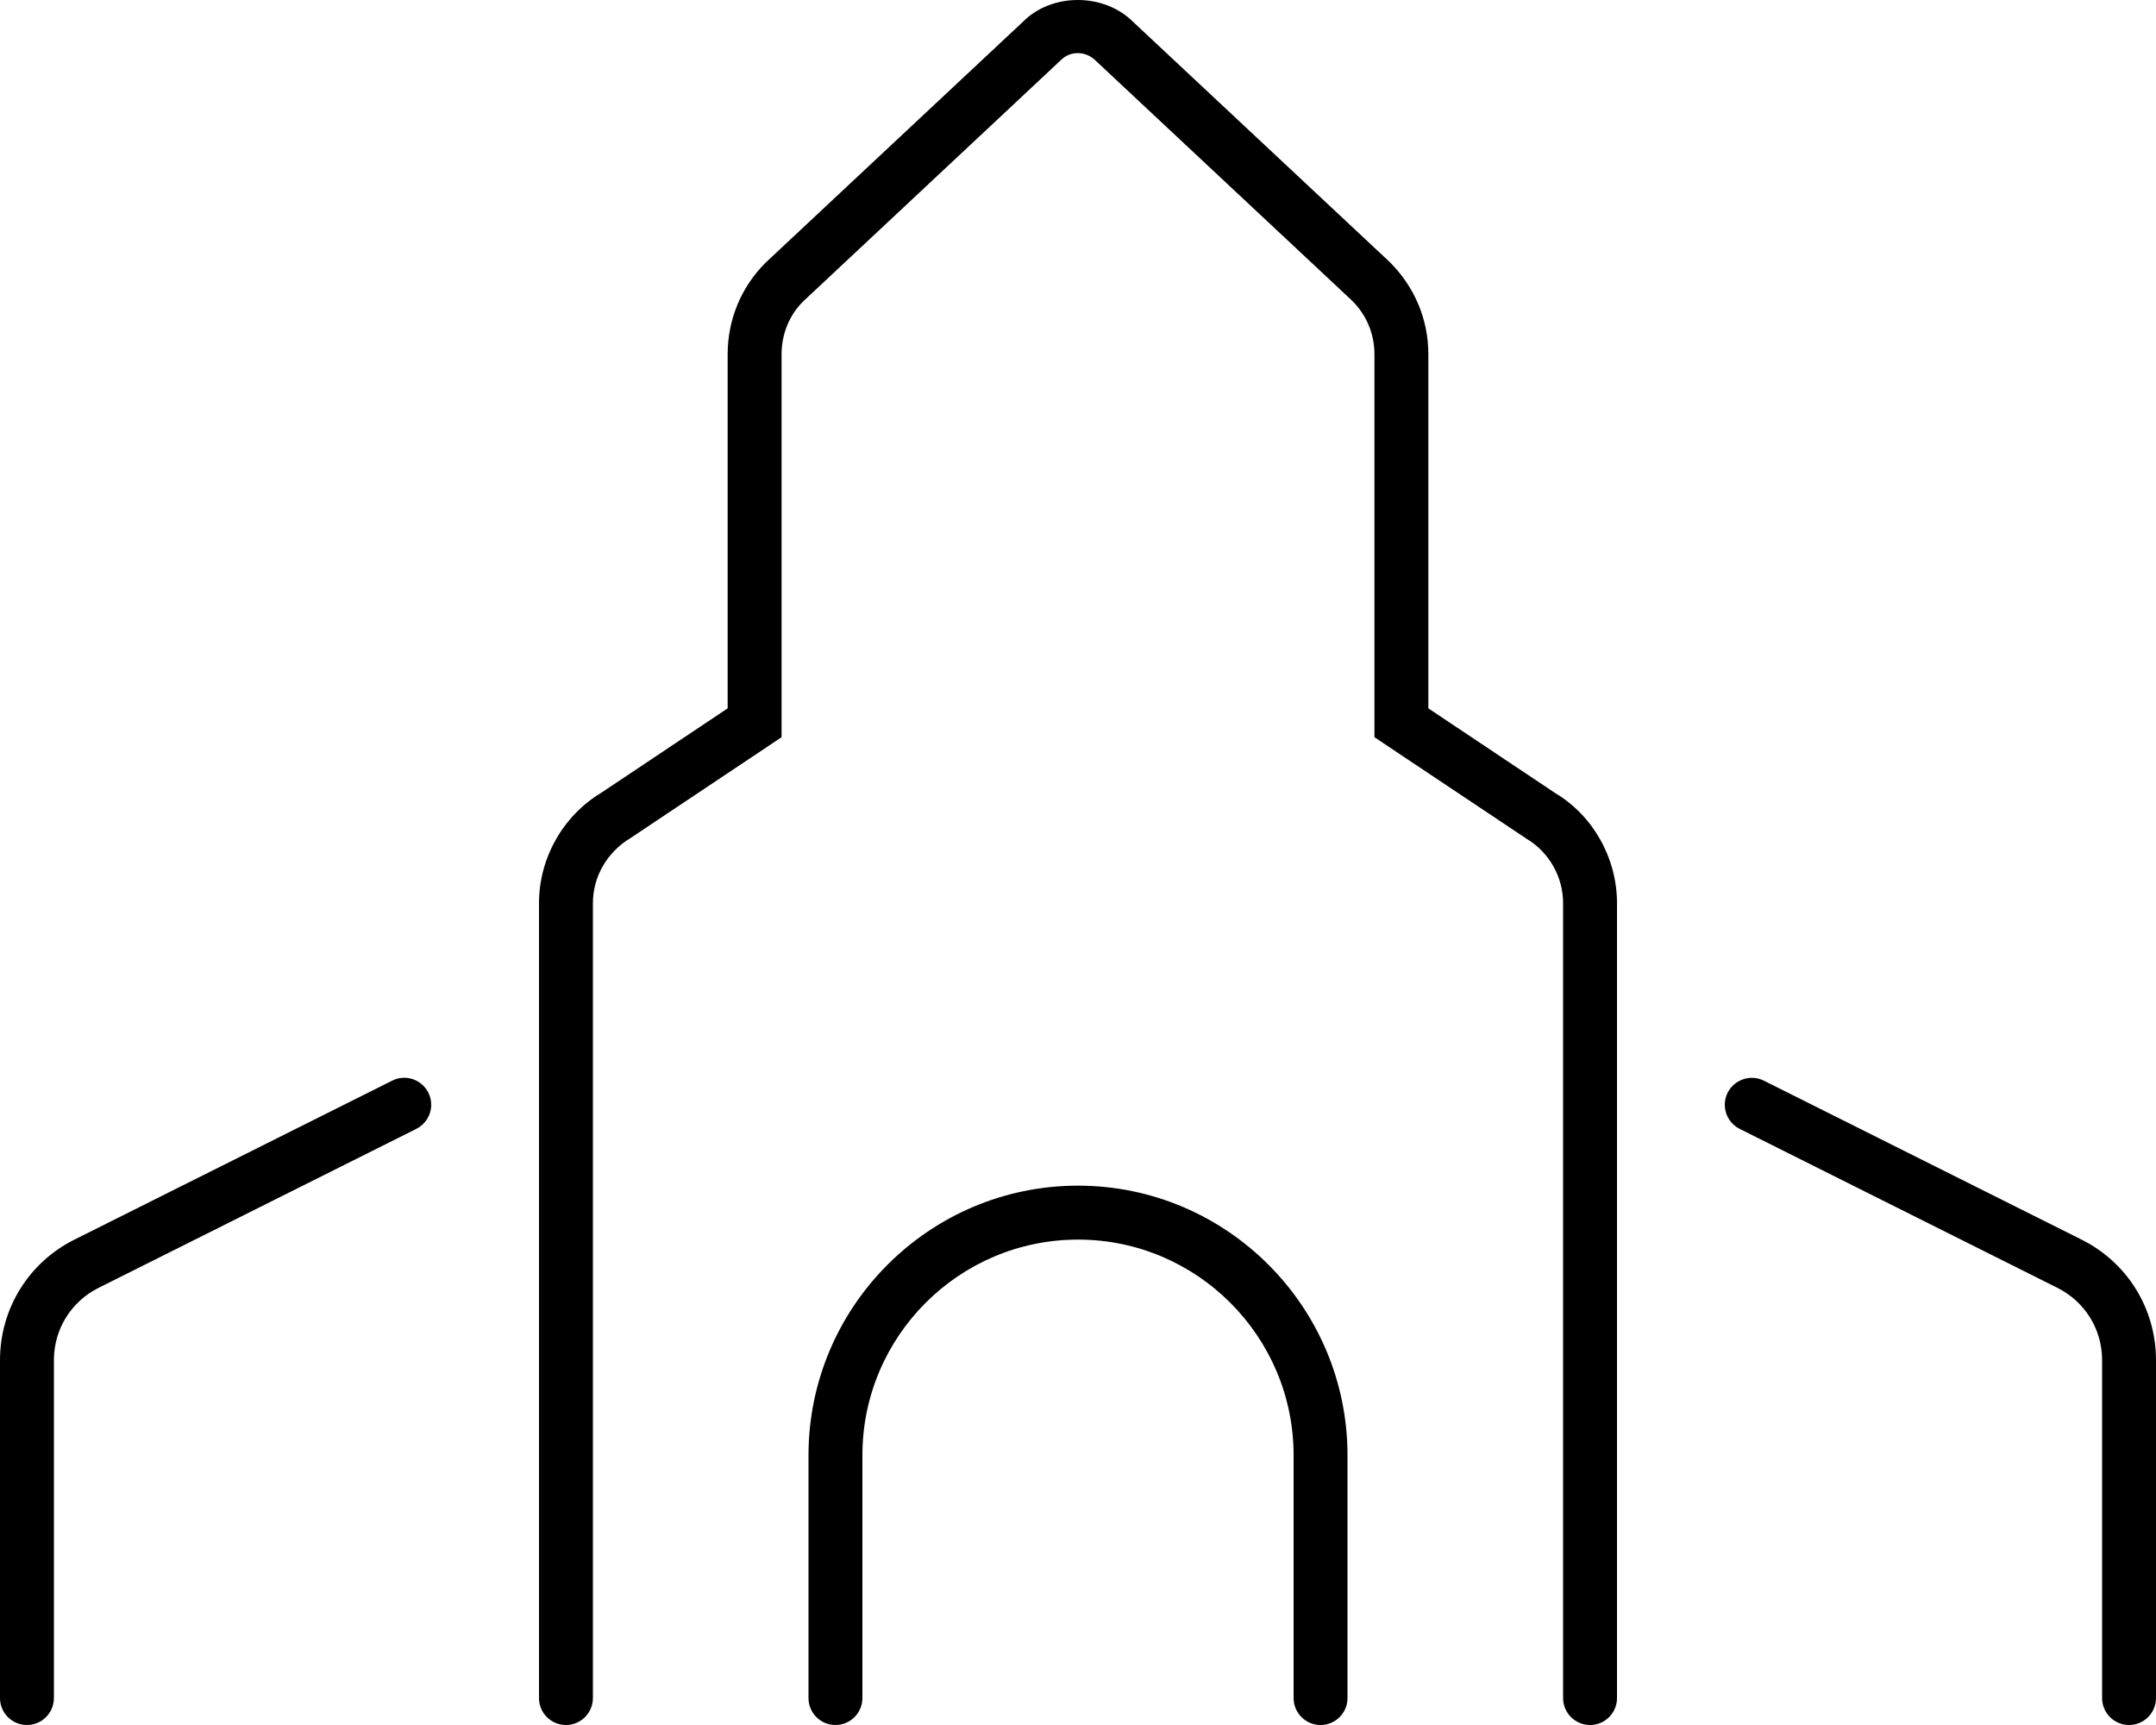
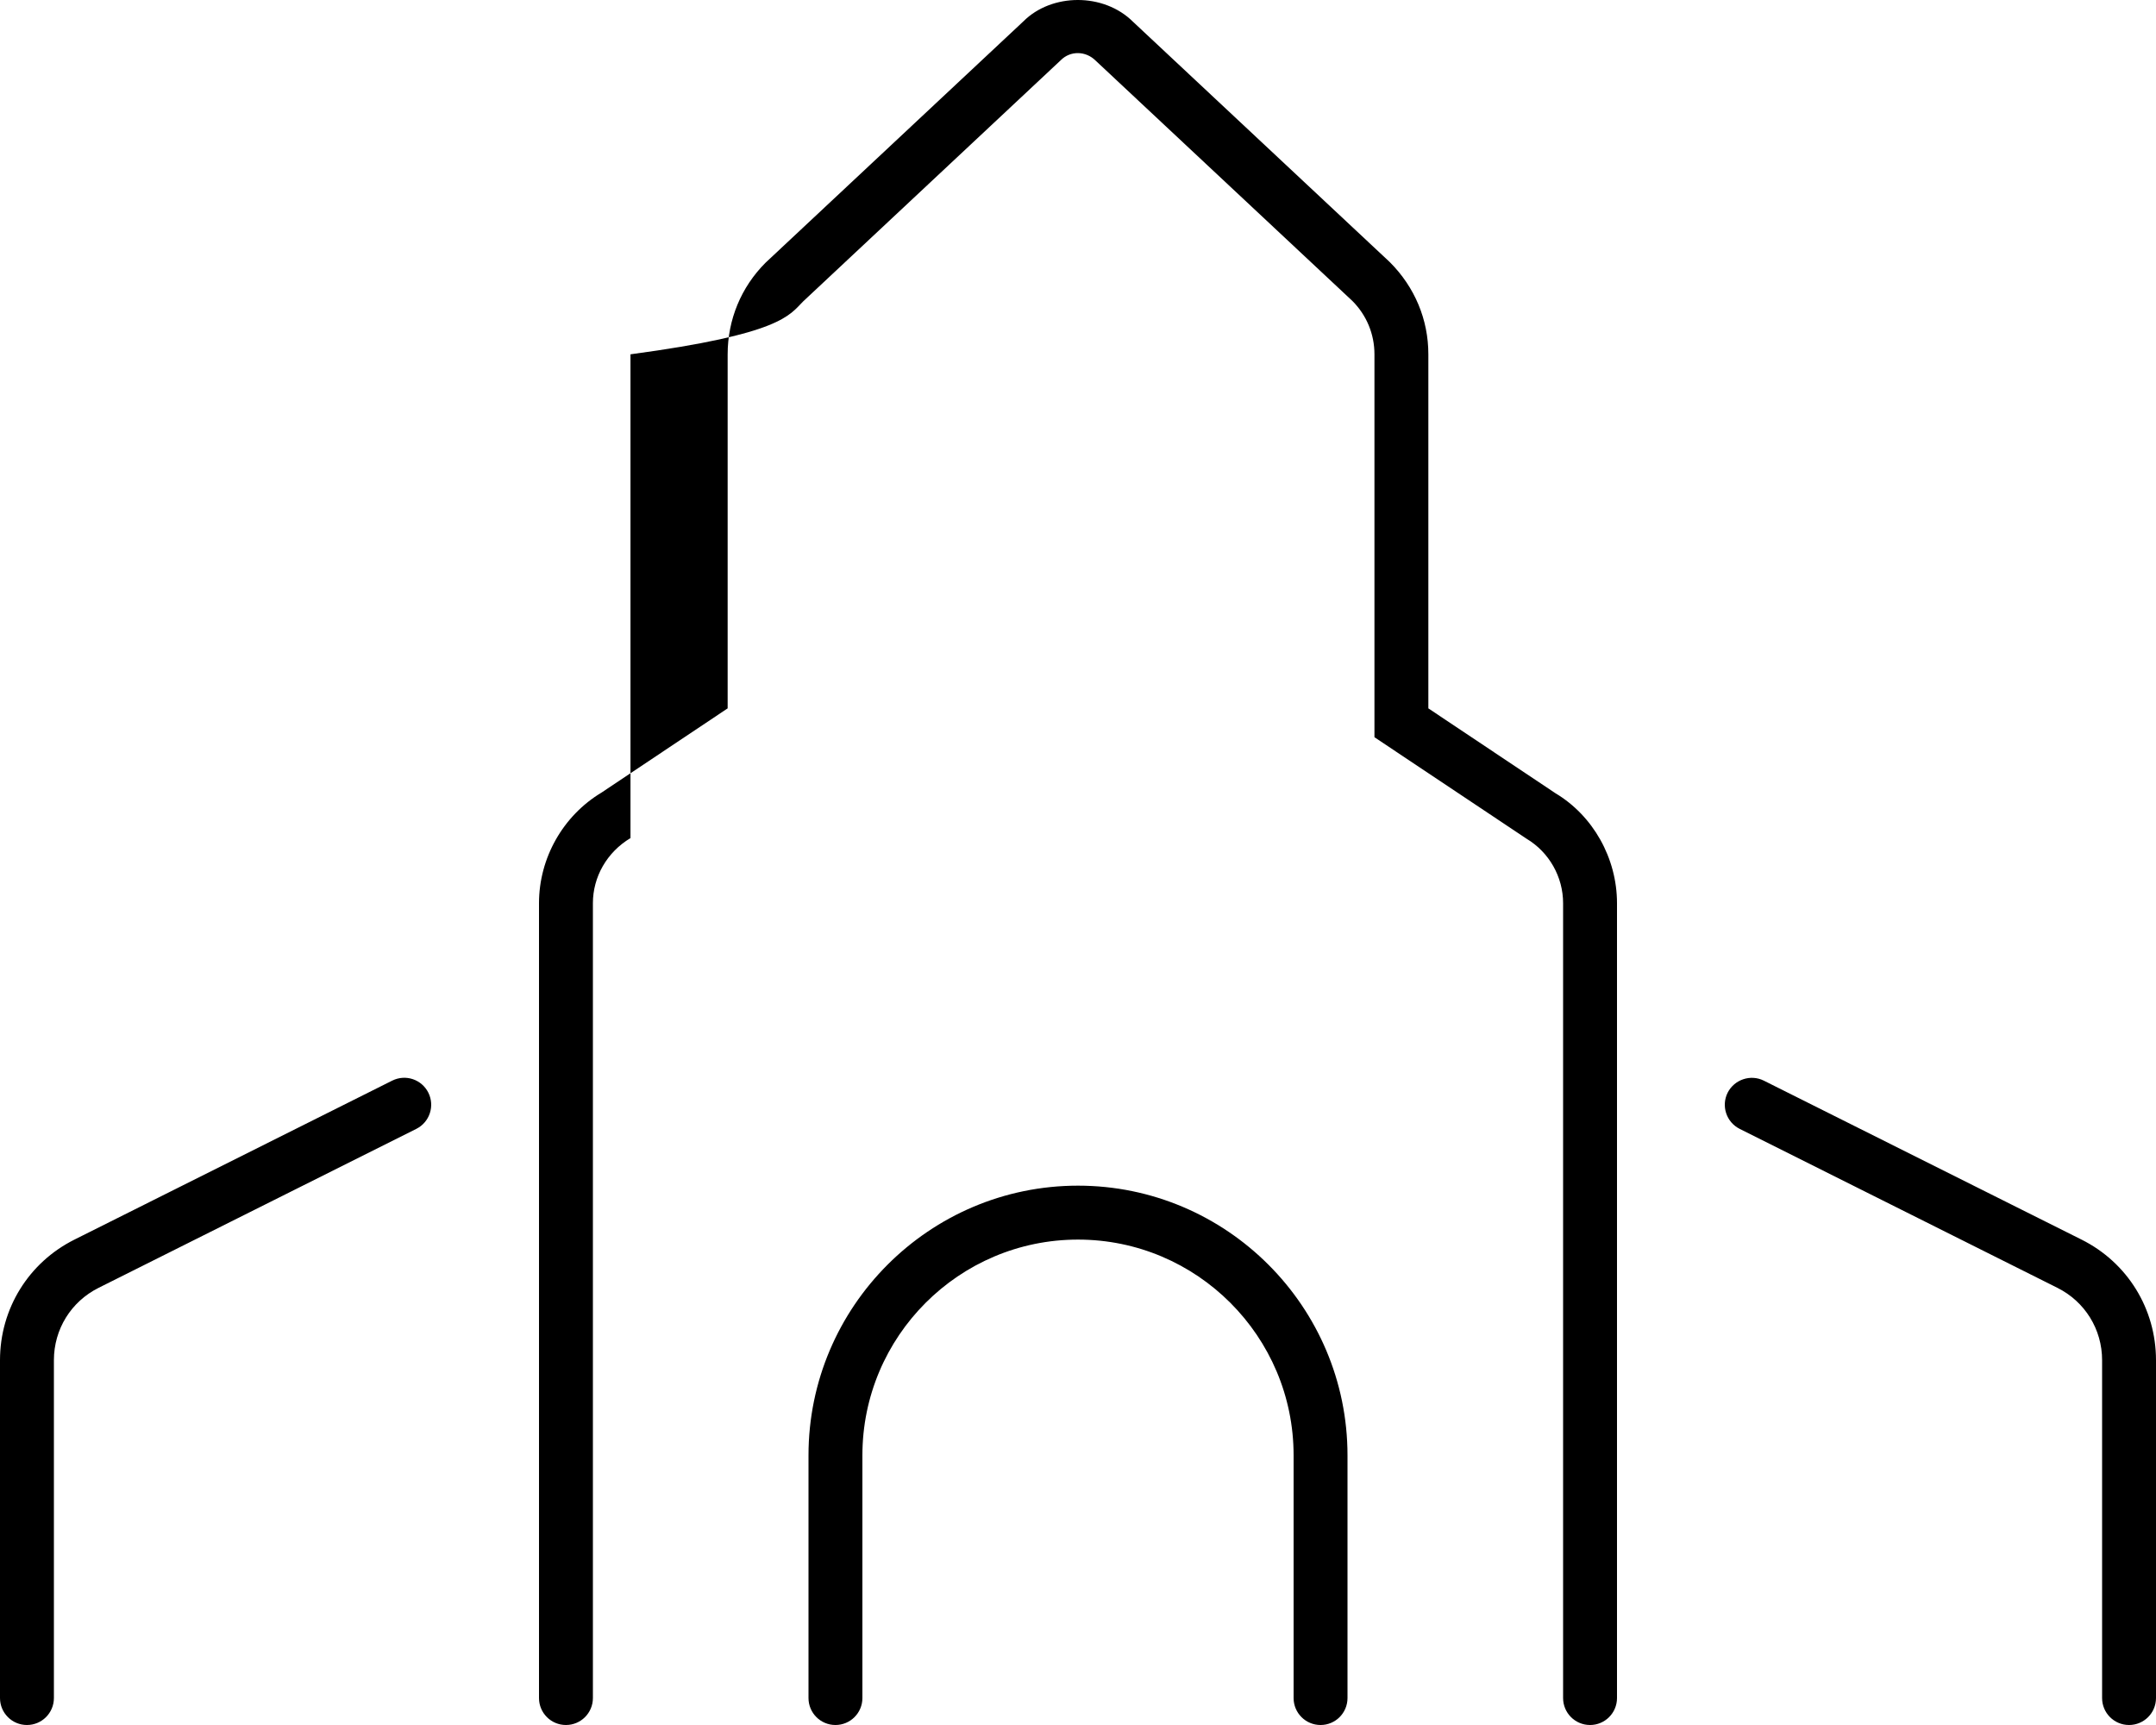
<svg xmlns="http://www.w3.org/2000/svg" viewBox="0 0 640 512">
-   <path d="M320 351.917C275.891 351.917 240 387.826 240 431.958V503.996C240 508.42 243.578 512 248 512S256 508.42 256 503.996V431.958C256 396.643 284.703 367.925 320 367.925S384 396.643 384 431.958V503.996C384 508.42 387.578 512 392 512S400 508.42 400 503.996V431.958C400 387.826 364.109 351.917 320 351.917ZM116.422 320.745L22.109 367.925C8.469 374.741 0 388.467 0 403.725V503.996C0 508.42 3.578 512 8 512S16 508.42 16 503.996V403.725C16 394.564 21.078 386.341 29.266 382.245L123.578 335.064C127.531 333.079 129.125 328.28 127.156 324.325C125.172 320.369 120.406 318.759 116.422 320.745ZM617.891 367.925L523.578 320.745C519.656 318.79 514.844 320.401 512.844 324.325C510.875 328.28 512.469 333.079 516.422 335.064L610.734 382.245C618.922 386.341 624 394.564 624 403.725V503.996C624 508.42 627.578 512 632 512S640 508.42 640 503.996V403.725C640 388.467 631.531 374.741 617.891 367.925ZM461.719 235.435L424 210.25V105.148C424 94.893 420 85.247 412.562 77.806L336.391 6.519C327.641 -2.236 312.172 -2.048 303.797 6.331L227.266 77.962C220 85.216 216 94.877 216 105.164V210.25L178.609 235.216C167.125 242.094 160 254.679 160 268.077V503.996C160 508.42 163.578 512 168 512S176 508.42 176 503.996V268.077C176 260.276 180.141 252.959 187.156 248.754L232 218.817V105.164C232 99.161 234.328 93.533 238.391 89.484L314.922 17.837C317.719 15.039 322.281 15.039 325.266 18.025L401.438 89.312C405.672 93.549 408 99.176 408 105.148V218.817L453.172 248.957C459.859 252.959 464 260.276 464 268.077V503.996C464 508.42 467.578 512 472 512S480 508.42 480 503.996V268.077C480 254.679 472.875 242.094 461.719 235.435Z" />
+   <path d="M320 351.917C275.891 351.917 240 387.826 240 431.958V503.996C240 508.42 243.578 512 248 512S256 508.42 256 503.996V431.958C256 396.643 284.703 367.925 320 367.925S384 396.643 384 431.958V503.996C384 508.42 387.578 512 392 512S400 508.42 400 503.996V431.958C400 387.826 364.109 351.917 320 351.917ZM116.422 320.745L22.109 367.925C8.469 374.741 0 388.467 0 403.725V503.996C0 508.42 3.578 512 8 512S16 508.42 16 503.996V403.725C16 394.564 21.078 386.341 29.266 382.245L123.578 335.064C127.531 333.079 129.125 328.28 127.156 324.325C125.172 320.369 120.406 318.759 116.422 320.745ZM617.891 367.925L523.578 320.745C519.656 318.79 514.844 320.401 512.844 324.325C510.875 328.28 512.469 333.079 516.422 335.064L610.734 382.245C618.922 386.341 624 394.564 624 403.725V503.996C624 508.42 627.578 512 632 512S640 508.42 640 503.996V403.725C640 388.467 631.531 374.741 617.891 367.925ZM461.719 235.435L424 210.25V105.148C424 94.893 420 85.247 412.562 77.806L336.391 6.519C327.641 -2.236 312.172 -2.048 303.797 6.331L227.266 77.962C220 85.216 216 94.877 216 105.164V210.25L178.609 235.216C167.125 242.094 160 254.679 160 268.077V503.996C160 508.42 163.578 512 168 512S176 508.42 176 503.996V268.077C176 260.276 180.141 252.959 187.156 248.754V105.164C232 99.161 234.328 93.533 238.391 89.484L314.922 17.837C317.719 15.039 322.281 15.039 325.266 18.025L401.438 89.312C405.672 93.549 408 99.176 408 105.148V218.817L453.172 248.957C459.859 252.959 464 260.276 464 268.077V503.996C464 508.42 467.578 512 472 512S480 508.42 480 503.996V268.077C480 254.679 472.875 242.094 461.719 235.435Z" />
</svg>